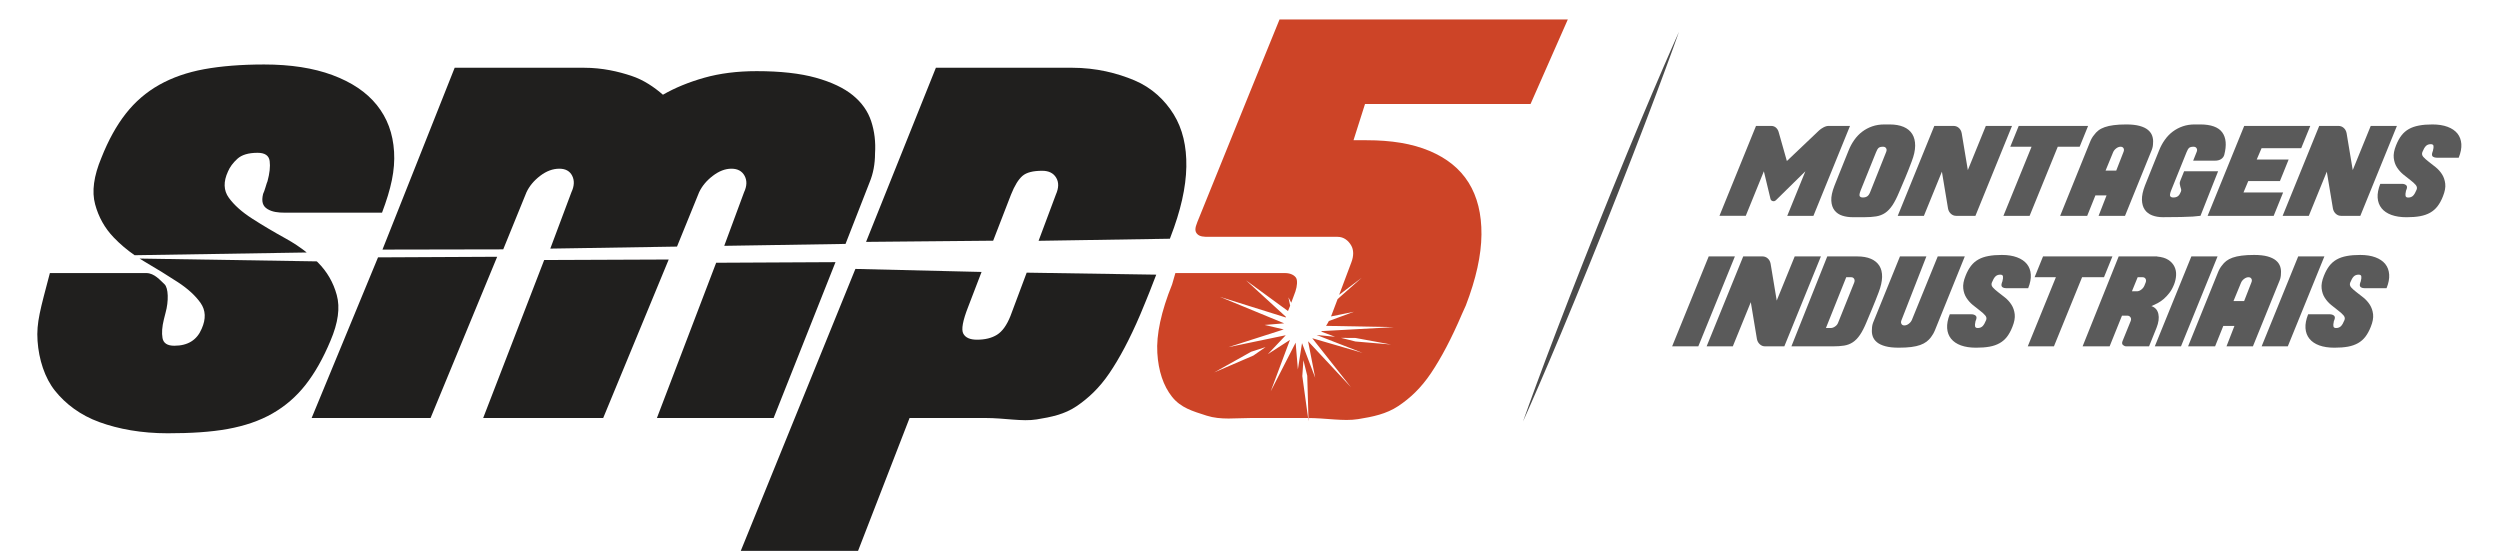
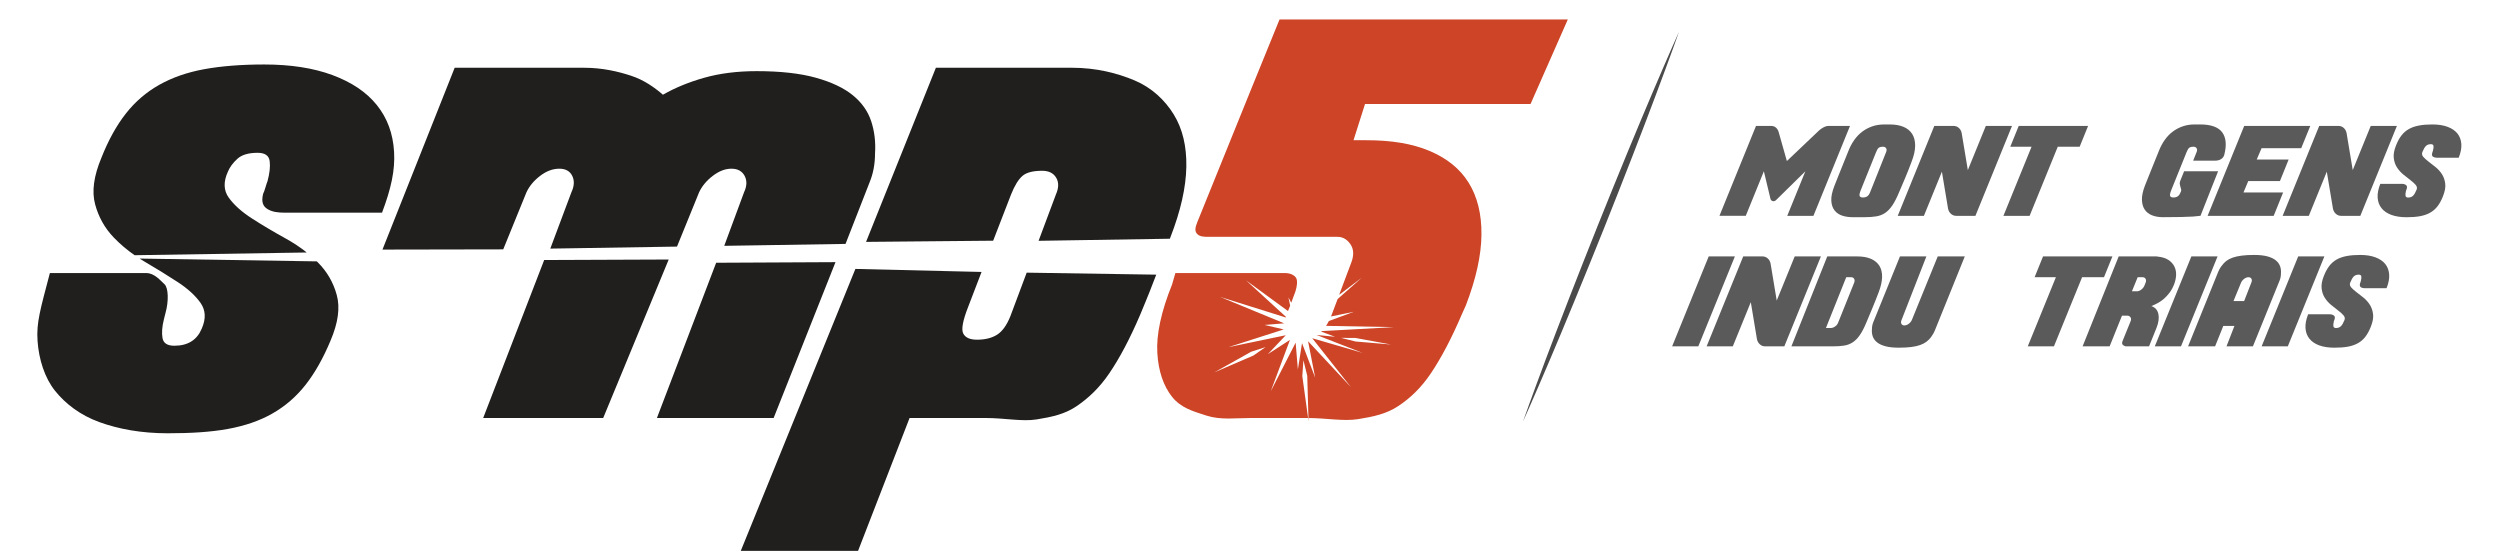
<svg xmlns="http://www.w3.org/2000/svg" version="1.1" id="logo" x="0px" y="0px" width="207px" height="46.219px" viewBox="-55.807 0 207 46.219" enable-background="new -55.807 0 207 46.219" xml:space="preserve">
  <g>
    <g>
      <g>
        <path fill="#5A5A5A" d="M97.374,10.426l-3.029,7.446h-2.168l1.499-3.688l-2.422,2.38c-0.087,0.088-0.181,0.117-0.283,0.087     c-0.102-0.03-0.161-0.092-0.183-0.188l-0.547-2.28l-1.499,3.688h-2.179l3.028-7.446h1.236c0.177,0,0.318,0.051,0.426,0.152     c0.109,0.102,0.184,0.232,0.224,0.395l0.669,2.361l2.665-2.532c0.093-0.088,0.214-0.172,0.364-0.253     c0.148-0.081,0.29-0.122,0.427-0.122H97.374z" />
        <path fill="#5A5A5A" d="M100.656,10.304c0.453,0,0.836,0.068,1.155,0.202c0.316,0.135,0.557,0.335,0.719,0.598     c0.161,0.263,0.241,0.586,0.238,0.967c-0.003,0.382-0.1,0.815-0.289,1.303c-0.176,0.473-0.35,0.914-0.521,1.321     c-0.172,0.41-0.344,0.809-0.511,1.201c-0.19,0.459-0.378,0.828-0.563,1.104c-0.186,0.277-0.389,0.488-0.607,0.634     c-0.219,0.145-0.467,0.239-0.74,0.283s-0.588,0.066-0.946,0.066h-1.024c-0.289,0-0.566-0.042-0.829-0.125     c-0.265-0.085-0.477-0.229-0.64-0.432c-0.161-0.204-0.253-0.471-0.272-0.805c-0.021-0.334,0.067-0.751,0.264-1.251l0.384-0.963     c0.114-0.284,0.24-0.594,0.375-0.932c0.135-0.338,0.271-0.672,0.405-1.004c0.127-0.323,0.287-0.619,0.477-0.886     c0.188-0.266,0.409-0.496,0.658-0.684c0.25-0.188,0.526-0.335,0.831-0.44c0.303-0.104,0.634-0.157,0.992-0.157H100.656z      M100.363,12.594c0.053-0.122,0.055-0.227,0.004-0.314c-0.051-0.087-0.137-0.131-0.258-0.131c-0.17,0-0.291,0.031-0.365,0.096     c-0.074,0.064-0.146,0.184-0.213,0.359l-1.266,3.14c-0.102,0.257-0.13,0.423-0.087,0.497c0.044,0.075,0.131,0.111,0.259,0.111     c0.148,0,0.271-0.032,0.364-0.097c0.095-0.063,0.177-0.18,0.243-0.349L100.363,12.594z" />
        <path fill="#5A5A5A" d="M110.787,10.426l-3.029,7.446h-1.59c-0.17,0-0.316-0.057-0.442-0.172     c-0.124-0.114-0.203-0.259-0.236-0.435l-0.507-3.05l-1.49,3.657h-2.167l3.028-7.446h1.59c0.17,0,0.317,0.055,0.443,0.167     c0.123,0.112,0.204,0.259,0.236,0.441l0.507,3.05l1.49-3.658H110.787z" />
        <path fill="#5A5A5A" d="M116.389,12.149h-1.813l-2.331,5.723h-2.169l2.33-5.723h-1.762l0.699-1.723h5.745L116.389,12.149z" />
-         <path fill="#5A5A5A" d="M120.246,10.304c0.447,0,0.817,0.041,1.11,0.122c0.294,0.081,0.524,0.192,0.694,0.334     c0.168,0.142,0.285,0.308,0.349,0.497c0.064,0.19,0.087,0.388,0.066,0.597c0,0.19-0.034,0.372-0.102,0.548l-2.219,5.47h-2.188     l0.659-1.691h-0.923l-0.679,1.691h-2.239l2.462-6.088c0.094-0.244,0.21-0.446,0.346-0.607c0.101-0.143,0.221-0.267,0.358-0.375     s0.313-0.199,0.521-0.273c0.21-0.075,0.459-0.13,0.75-0.167C119.504,10.323,119.848,10.304,120.246,10.304z M120.014,12.594     c0.054-0.122,0.057-0.227,0.011-0.314c-0.048-0.087-0.128-0.131-0.243-0.131c-0.122,0-0.242,0.044-0.359,0.131     c-0.119,0.088-0.204,0.192-0.259,0.314l-0.629,1.53h0.883L120.014,12.594z" />
        <path fill="#5A5A5A" d="M128.195,10.962c0.32,0.439,0.375,1.062,0.166,1.864c-0.041,0.143-0.127,0.258-0.259,0.346     c-0.13,0.087-0.301,0.131-0.511,0.131h-1.804l0.284-0.709c0.055-0.122,0.056-0.227,0.004-0.314     c-0.05-0.087-0.136-0.131-0.258-0.131c-0.168,0-0.29,0.031-0.364,0.096c-0.074,0.064-0.145,0.184-0.213,0.359l-1.266,3.14     c-0.102,0.257-0.131,0.423-0.087,0.497c0.044,0.075,0.13,0.111,0.259,0.111c0.148,0,0.271-0.032,0.363-0.097     c0.097-0.063,0.177-0.18,0.244-0.349l0.021-0.041c0.027-0.067,0.032-0.133,0.016-0.197c-0.016-0.064-0.037-0.133-0.061-0.208     c-0.024-0.075-0.041-0.153-0.052-0.233c-0.01-0.081,0.006-0.169,0.046-0.263l0.314-0.781h2.816l-0.395,0.993l-1.063,2.694     c-0.149,0.021-0.361,0.042-0.64,0.062c-0.237,0.014-0.555,0.025-0.957,0.036c-0.402,0.009-0.91,0.015-1.524,0.015     c-0.324,0-0.618-0.05-0.882-0.152s-0.468-0.258-0.613-0.472c-0.145-0.212-0.223-0.484-0.233-0.815     c-0.008-0.331,0.075-0.723,0.249-1.175l0.385-0.963c0.114-0.284,0.24-0.594,0.375-0.932c0.136-0.338,0.27-0.672,0.406-1.004     c0.128-0.323,0.285-0.619,0.476-0.886c0.188-0.266,0.408-0.496,0.657-0.684c0.251-0.188,0.528-0.335,0.832-0.44     c0.303-0.104,0.634-0.157,0.993-0.157h0.444C127.265,10.304,127.875,10.524,128.195,10.962z" />
        <path fill="#5A5A5A" d="M135.485,10.426l-0.751,1.844h-3.283l-0.403,0.942h2.643l-0.72,1.783h-2.623l-0.395,0.942h3.282     l-0.781,1.935h-5.47l3.029-7.446H135.485z" />
        <path fill="#5A5A5A" d="M142.657,10.426l-3.029,7.446h-1.591c-0.17,0-0.315-0.057-0.441-0.172     c-0.124-0.114-0.203-0.259-0.237-0.435l-0.507-3.05l-1.489,3.657h-2.168l3.029-7.446h1.59c0.169,0,0.317,0.055,0.441,0.167     c0.125,0.112,0.204,0.259,0.238,0.441l0.507,3.05l1.49-3.658H142.657z" />
        <path fill="#5A5A5A" d="M145.595,10.304c0.486,0,0.905,0.065,1.258,0.197c0.35,0.13,0.622,0.315,0.815,0.553     c0.191,0.238,0.299,0.528,0.324,0.868c0.023,0.341-0.05,0.719-0.219,1.138h-1.804c-0.127,0-0.234-0.027-0.319-0.081     c-0.084-0.053-0.109-0.153-0.075-0.294c0.006-0.026,0.014-0.05,0.02-0.07c0.007-0.021,0.014-0.044,0.021-0.071     c0.02-0.027,0.029-0.058,0.029-0.091c0.042-0.149,0.054-0.272,0.042-0.37c-0.016-0.099-0.09-0.146-0.225-0.146     c-0.169,0-0.304,0.05-0.404,0.152c-0.102,0.102-0.2,0.271-0.295,0.507c-0.053,0.143-0.025,0.274,0.081,0.396     c0.109,0.122,0.254,0.251,0.436,0.391c0.183,0.138,0.377,0.291,0.583,0.457c0.205,0.166,0.382,0.361,0.528,0.588     c0.145,0.227,0.233,0.489,0.268,0.787s-0.031,0.646-0.192,1.046c-0.128,0.325-0.277,0.596-0.446,0.816     c-0.169,0.22-0.373,0.398-0.613,0.534s-0.519,0.231-0.835,0.289c-0.318,0.058-0.689,0.086-1.115,0.086     c-0.485,0-0.905-0.064-1.257-0.192c-0.35-0.128-0.622-0.312-0.814-0.552c-0.192-0.24-0.301-0.53-0.325-0.872     c-0.023-0.34,0.05-0.725,0.219-1.149h1.793c0.148,0,0.266,0.038,0.354,0.116c0.088,0.078,0.088,0.215,0,0.41     c-0.014,0.027-0.021,0.052-0.024,0.071c-0.004,0.02-0.006,0.037-0.006,0.05c-0.033,0.135-0.043,0.25-0.025,0.345     c0.018,0.096,0.09,0.142,0.219,0.142c0.168,0,0.304-0.05,0.404-0.152c0.102-0.101,0.199-0.27,0.295-0.506     c0.054-0.135,0.025-0.265-0.081-0.39c-0.109-0.125-0.254-0.257-0.437-0.396c-0.182-0.138-0.377-0.292-0.582-0.46     c-0.207-0.17-0.381-0.365-0.527-0.588c-0.146-0.222-0.234-0.484-0.268-0.785c-0.035-0.3,0.03-0.65,0.191-1.048     c0.129-0.324,0.276-0.598,0.446-0.815c0.168-0.22,0.373-0.397,0.612-0.532c0.24-0.135,0.52-0.231,0.836-0.289     C144.798,10.333,145.17,10.304,145.595,10.304z" />
      </g>
      <g>
        <path fill="#5A5A5A" d="M84.813,28.678h-2.168l3.029-7.447h2.168L84.813,28.678z" />
        <path fill="#5A5A5A" d="M94.964,21.231l-3.029,7.447h-1.591c-0.169,0-0.316-0.058-0.439-0.173     c-0.126-0.114-0.206-0.26-0.239-0.436l-0.507-3.05l-1.489,3.658h-2.168l3.03-7.447h1.59c0.169,0,0.315,0.056,0.44,0.167     c0.126,0.111,0.203,0.258,0.238,0.44l0.506,3.05l1.49-3.658H94.964z" />
        <path fill="#5A5A5A" d="M97.973,21.231c0.446,0,0.823,0.066,1.13,0.198s0.54,0.323,0.699,0.572     c0.159,0.25,0.234,0.561,0.229,0.932c-0.008,0.372-0.103,0.794-0.284,1.267c-0.176,0.466-0.347,0.896-0.513,1.292     c-0.165,0.395-0.329,0.785-0.489,1.171c-0.184,0.444-0.365,0.801-0.548,1.067c-0.183,0.268-0.381,0.472-0.597,0.613     c-0.219,0.143-0.458,0.232-0.72,0.273c-0.265,0.041-0.571,0.062-0.924,0.062h-3.435l2.969-7.447H97.973z M97.721,23.399     c0.046-0.122,0.044-0.226-0.006-0.313c-0.051-0.088-0.135-0.132-0.249-0.132h-0.405l-1.681,4.205h0.405     c0.114,0,0.232-0.043,0.354-0.127s0.206-0.19,0.252-0.318L97.721,23.399z" />
        <path fill="#5A5A5A" d="M106.878,21.231l-2.462,6.089c-0.046,0.115-0.1,0.224-0.157,0.325c-0.057,0.101-0.119,0.195-0.187,0.283     c-0.102,0.136-0.225,0.257-0.365,0.365c-0.142,0.106-0.315,0.198-0.521,0.273c-0.206,0.074-0.454,0.13-0.743,0.167     c-0.292,0.037-0.637,0.055-1.036,0.055c-0.445,0-0.814-0.039-1.108-0.121c-0.293-0.08-0.525-0.189-0.693-0.329     c-0.17-0.139-0.286-0.301-0.35-0.486c-0.065-0.186-0.086-0.387-0.066-0.604c0-0.095,0.01-0.187,0.025-0.277     c0.017-0.091,0.042-0.182,0.076-0.269l2.219-5.472h2.188l-2.058,5.27c-0.053,0.121-0.057,0.227-0.009,0.313     c0.046,0.088,0.128,0.132,0.243,0.132c0.12,0,0.241-0.044,0.358-0.132c0.119-0.087,0.205-0.192,0.26-0.313l2.146-5.27H106.878z" />
-         <path fill="#5A5A5A" d="M109.948,21.109c0.486,0,0.904,0.066,1.255,0.197c0.352,0.131,0.624,0.316,0.816,0.554     c0.192,0.239,0.301,0.527,0.324,0.868c0.024,0.34-0.051,0.72-0.218,1.137h-1.803c-0.128,0-0.234-0.027-0.32-0.082     c-0.083-0.053-0.108-0.15-0.075-0.292c0.006-0.027,0.013-0.051,0.021-0.071c0.007-0.021,0.014-0.044,0.02-0.071     c0.021-0.026,0.031-0.058,0.031-0.091c0.04-0.148,0.054-0.271,0.04-0.37c-0.014-0.098-0.088-0.147-0.223-0.147     c-0.169,0-0.305,0.052-0.405,0.152c-0.102,0.102-0.2,0.271-0.294,0.508c-0.055,0.143-0.027,0.273,0.081,0.396     c0.107,0.122,0.254,0.252,0.436,0.392c0.183,0.139,0.375,0.29,0.583,0.455c0.205,0.167,0.382,0.361,0.525,0.588     c0.146,0.229,0.235,0.49,0.269,0.787c0.034,0.298-0.029,0.646-0.192,1.045c-0.128,0.326-0.275,0.598-0.444,0.817     c-0.17,0.22-0.374,0.399-0.614,0.533c-0.239,0.135-0.518,0.232-0.835,0.29c-0.317,0.057-0.689,0.085-1.114,0.085     c-0.486,0-0.905-0.063-1.257-0.191c-0.352-0.129-0.622-0.313-0.815-0.554c-0.192-0.238-0.301-0.528-0.324-0.87     c-0.023-0.341,0.049-0.724,0.218-1.151h1.794c0.148,0,0.266,0.041,0.354,0.118c0.089,0.078,0.089,0.214,0,0.411     c-0.015,0.025-0.021,0.049-0.024,0.07c-0.005,0.021-0.006,0.037-0.006,0.051c-0.033,0.134-0.042,0.25-0.024,0.344     c0.016,0.094,0.09,0.143,0.218,0.143c0.169,0,0.304-0.052,0.405-0.152c0.101-0.102,0.199-0.27,0.293-0.506     c0.055-0.136,0.027-0.266-0.08-0.391c-0.108-0.126-0.255-0.257-0.436-0.396c-0.183-0.138-0.377-0.292-0.585-0.461     c-0.204-0.168-0.38-0.364-0.525-0.588c-0.146-0.223-0.235-0.483-0.269-0.786c-0.033-0.299,0.03-0.649,0.193-1.047     c0.128-0.324,0.276-0.596,0.446-0.816c0.168-0.219,0.372-0.396,0.612-0.531c0.239-0.135,0.518-0.231,0.836-0.288     C109.15,21.137,109.522,21.109,109.948,21.109z" />
        <path fill="#5A5A5A" d="M118.404,22.953h-1.814l-2.331,5.725h-2.167l2.33-5.725h-1.763l0.698-1.723h5.745L118.404,22.953z" />
        <path fill="#5A5A5A" d="M122.804,21.241c0.384,0.034,0.69,0.125,0.922,0.274c0.229,0.148,0.397,0.332,0.506,0.552     c0.108,0.219,0.155,0.46,0.142,0.719c-0.013,0.261-0.07,0.519-0.172,0.775c-0.108,0.271-0.236,0.502-0.386,0.695     c-0.148,0.191-0.306,0.359-0.471,0.501c-0.166,0.141-0.336,0.259-0.511,0.35c-0.177,0.09-0.345,0.17-0.507,0.238     c0.311,0.102,0.503,0.317,0.579,0.648c0.073,0.331,0.021,0.716-0.154,1.154l-0.617,1.53h-1.895c-0.088,0-0.175-0.035-0.26-0.106     c-0.084-0.071-0.099-0.178-0.045-0.319l0.68-1.672c0.046-0.121,0.04-0.227-0.021-0.313c-0.062-0.088-0.149-0.132-0.263-0.132     h-0.437l-1.024,2.543h-2.238l2.989-7.447h3.182V21.241z M121.851,23.399c0.048-0.122,0.045-0.226-0.005-0.313     c-0.051-0.088-0.134-0.132-0.248-0.132h-0.406l-0.476,1.165h0.415c0.115,0,0.231-0.043,0.35-0.132     c0.118-0.087,0.205-0.192,0.259-0.313L121.851,23.399z" />
        <path fill="#5A5A5A" d="M124.779,28.678h-2.169l3.028-7.447h2.169L124.779,28.678z" />
        <path fill="#5A5A5A" d="M130.837,21.109c0.445,0,0.815,0.041,1.109,0.122c0.293,0.082,0.524,0.193,0.693,0.334     c0.17,0.142,0.285,0.307,0.351,0.497c0.063,0.188,0.085,0.389,0.064,0.598c0,0.189-0.033,0.371-0.101,0.546l-2.219,5.472h-2.188     l0.658-1.693h-0.922l-0.68,1.693h-2.237l2.463-6.089c0.094-0.243,0.208-0.445,0.343-0.607c0.101-0.143,0.222-0.267,0.36-0.375     c0.139-0.108,0.313-0.199,0.521-0.274c0.209-0.074,0.46-0.13,0.75-0.167C130.094,21.128,130.438,21.109,130.837,21.109z      M130.604,23.399c0.054-0.122,0.058-0.226,0.01-0.313c-0.047-0.088-0.128-0.132-0.243-0.132c-0.122,0-0.24,0.044-0.358,0.132     c-0.119,0.088-0.205,0.192-0.258,0.313l-0.629,1.529h0.881L130.604,23.399z" />
        <path fill="#5A5A5A" d="M133.623,28.678h-2.167l3.028-7.447h2.168L133.623,28.678z" />
        <path fill="#5A5A5A" d="M139.62,21.109c0.486,0,0.905,0.066,1.257,0.197c0.351,0.131,0.623,0.316,0.816,0.554     c0.192,0.239,0.299,0.527,0.323,0.868s-0.049,0.72-0.218,1.137h-1.804c-0.127,0-0.234-0.027-0.319-0.082     c-0.085-0.053-0.108-0.15-0.075-0.292c0.006-0.027,0.014-0.051,0.02-0.071c0.007-0.021,0.014-0.044,0.021-0.071     c0.019-0.026,0.03-0.058,0.03-0.091c0.039-0.148,0.054-0.271,0.039-0.37c-0.014-0.098-0.088-0.147-0.223-0.147     c-0.169,0-0.304,0.052-0.404,0.152c-0.102,0.102-0.2,0.271-0.294,0.508c-0.054,0.143-0.026,0.273,0.08,0.396     c0.109,0.122,0.254,0.252,0.437,0.392c0.182,0.139,0.377,0.29,0.583,0.455c0.204,0.167,0.381,0.361,0.525,0.588     c0.146,0.229,0.234,0.49,0.27,0.787c0.034,0.298-0.03,0.646-0.192,1.045c-0.129,0.326-0.277,0.598-0.446,0.817     s-0.373,0.399-0.613,0.533c-0.24,0.135-0.519,0.232-0.835,0.29c-0.318,0.057-0.689,0.085-1.115,0.085     c-0.485,0-0.904-0.063-1.257-0.191c-0.351-0.129-0.622-0.313-0.814-0.554c-0.192-0.238-0.301-0.528-0.325-0.87     c-0.023-0.341,0.05-0.724,0.219-1.151h1.794c0.147,0,0.265,0.041,0.354,0.118c0.088,0.078,0.088,0.214,0,0.411     c-0.014,0.025-0.021,0.049-0.025,0.07c-0.004,0.021-0.005,0.037-0.005,0.051c-0.033,0.134-0.041,0.25-0.024,0.344     s0.09,0.143,0.218,0.143c0.168,0,0.304-0.052,0.404-0.152c0.102-0.102,0.199-0.27,0.293-0.506     c0.055-0.136,0.027-0.266-0.079-0.391c-0.109-0.126-0.254-0.257-0.437-0.396c-0.182-0.138-0.377-0.292-0.582-0.461     c-0.207-0.168-0.381-0.364-0.527-0.588c-0.146-0.223-0.234-0.483-0.268-0.786c-0.035-0.299,0.03-0.649,0.191-1.047     c0.129-0.324,0.276-0.596,0.446-0.816c0.169-0.219,0.373-0.396,0.612-0.531c0.24-0.135,0.519-0.231,0.836-0.288     C138.823,21.137,139.195,21.109,139.62,21.109z" />
      </g>
    </g>
    <path fill="#4A4A4A" d="M83.211,2.636c0,0-0.047,0.128-0.131,0.368c-0.086,0.24-0.209,0.593-0.372,1.04   c-0.164,0.446-0.361,0.988-0.59,1.61c-0.228,0.62-0.485,1.321-0.775,2.083c-0.286,0.763-0.596,1.589-0.931,2.46   c-0.335,0.871-0.684,1.792-1.056,2.739c-0.371,0.948-0.748,1.93-1.144,2.923c-0.395,0.993-0.795,2.002-1.194,3.013   c-0.407,1.007-0.813,2.014-1.214,3.005c-0.397,0.992-0.803,1.963-1.188,2.904c-0.384,0.943-0.766,1.851-1.125,2.712   c-0.358,0.862-0.704,1.674-1.022,2.424s-0.614,1.436-0.877,2.044c-0.266,0.606-0.496,1.135-0.686,1.571   c-0.189,0.436-0.345,0.775-0.447,1.008c-0.104,0.232-0.159,0.357-0.159,0.357s0.044-0.13,0.13-0.369   c0.085-0.239,0.209-0.592,0.372-1.038s0.361-0.989,0.587-1.61c0.229-0.622,0.488-1.323,0.775-2.084   c0.287-0.764,0.598-1.59,0.933-2.461c0.333-0.871,0.684-1.791,1.056-2.739c0.372-0.946,0.747-1.93,1.145-2.923   c0.394-0.993,0.795-2.002,1.195-3.011c0.406-1.007,0.813-2.014,1.213-3.005c0.398-0.992,0.803-1.963,1.188-2.905   s0.768-1.85,1.126-2.711c0.358-0.862,0.703-1.674,1.023-2.423c0.317-0.75,0.612-1.436,0.876-2.043   c0.265-0.607,0.495-1.136,0.685-1.572c0.19-0.436,0.345-0.776,0.447-1.009C83.155,2.76,83.211,2.636,83.211,2.636z" />
    <g>
      <path fill="#201F1E" d="M-46.389,19.664c0.515,0.538,1.092,1.026,1.727,1.468l14.253-0.226c-0.528-0.421-1.105-0.805-1.731-1.151    c-1.015-0.56-1.945-1.112-2.791-1.657c-0.848-0.544-1.491-1.118-1.929-1.724c-0.439-0.604-0.461-1.332-0.068-2.179    c0.152-0.363,0.409-0.71,0.772-1.043c0.363-0.333,0.922-0.5,1.679-0.5c0.604,0,0.937,0.228,0.998,0.681    c0.061,0.454,0,1.015-0.18,1.679c-0.032,0.062-0.084,0.22-0.159,0.477c-0.075,0.258-0.145,0.446-0.205,0.568    c-0.152,0.635-0.031,1.011,0.364,1.253c0.392,0.242,0.875,0.3,1.452,0.3h8.032c0.755-2,1.088-3.515,0.998-5.042    c-0.091-1.528-0.568-2.797-1.429-3.872c-0.863-1.074-2.087-1.889-3.675-2.48c-1.589-0.589-3.473-0.877-5.65-0.877    c-1.907,0-3.563,0.134-4.97,0.39c-1.407,0.258-2.647,0.691-3.721,1.295c-1.074,0.605-1.997,1.4-2.768,2.383    c-0.771,0.983-1.445,2.201-2.019,3.653c-0.636,1.513-0.81,2.8-0.521,3.858C-47.645,17.977-47.131,18.892-46.389,19.664z" />
      <path fill="#201F1E" d="M-29.486,21.729c-0.03-0.03-0.061-0.058-0.091-0.087l-14.675-0.233c0.147,0.093,0.296,0.187,0.449,0.275    c0.983,0.575,1.89,1.135,2.722,1.679c0.832,0.544,1.46,1.121,1.884,1.725c0.423,0.605,0.454,1.316,0.09,2.132    c-0.394,0.938-1.149,1.407-2.268,1.407c-0.576,0-0.901-0.212-0.976-0.635c-0.075-0.424-0.037-0.938,0.113-1.544    c0.03-0.12,0.075-0.302,0.137-0.543c0.272-0.969,0.242-2.07-0.09-2.375c-0.333-0.302-0.833-0.92-1.499-0.92h-7.987    c-0.786,3-1.127,4.09-1.021,5.617c0.106,1.527,0.589,3.063,1.453,4.136c0.862,1.075,2.087,2.017,3.676,2.591    c1.587,0.575,3.47,0.921,5.648,0.921c1.906,0,3.563-0.1,4.97-0.356c1.406-0.257,2.638-0.673,3.697-1.279    c1.06-0.604,1.974-1.392,2.747-2.375c0.771-0.983,1.458-2.197,2.064-3.649c0.635-1.481,0.809-2.743,0.521-3.787    C-28.208,23.383-28.73,22.485-29.486,21.729z" />
    </g>
    <path fill="#CD4427" d="M70.923,8.61l3.086-7h-23.87l-2.405,5.907l-4.402,10.871c-0.212,0.515-0.212,0.786,0,0.996   c0.211,0.213,0.529,0.226,0.953,0.226h10.619h0.046c0.514,0,0.884,0.316,1.111,0.695s0.233,0.881,0.022,1.425l-1.008,2.684   l1.873-1.421l-2.001,1.773l-0.497,1.315c-0.017,0.04-0.032,0.079-0.049,0.119l1.897-0.386l-2.073,0.765   c-0.075,0.146-0.152,0.28-0.234,0.402l5.632,0.105l-5.981,0.328c-0.016,0.016-0.032,0.031-0.048,0.046l1.144,0.425l-1.52-0.149   c-0.002,0.001-0.002,0.002-0.004,0.004l3.797,1.478l-4.163-1.213l3.211,4.061l-3.558-3.812l0.591,3.023L52,28.41l-0.343,2.184   l-0.185-2.222l-2.065,4.033l1.595-4.262l-1.826,1.177l1.479-1.563l-4.748,0.987l4.58-1.467l0,0l-1.584-0.372l1.622-0.133   l-5.332-2.197l5.461,1.712c0.006-0.017,0.011-0.033,0.017-0.05l-3.308-3.025l3.477,2.544c0.048-0.126,0.102-0.26,0.16-0.398   l0.018-0.047l-0.144-0.693l0.233,0.45l0.347-0.936c0.151-0.453,0.174-0.904,0.067-1.101s-0.416-0.421-0.931-0.421h-9.076   l-0.272,0.943c-0.907,2.239-1.316,4.168-1.223,5.666c0.089,1.5,0.499,2.731,1.223,3.641c0.728,0.907,1.68,1.178,2.859,1.556   c1.18,0.377,2.42,0.194,3.721,0.194h4.584c1.603,0,3.018,0.291,4.243,0.094c1.227-0.197,2.33-0.426,3.313-1.076   c0.982-0.65,1.891-1.499,2.723-2.739c0.831-1.241,1.686-2.841,2.563-4.897l0.317-0.703c0.847-2.208,1.278-4.155,1.293-5.865   c0.015-1.708-0.34-3.139-1.065-4.304c-0.727-1.164-1.809-2.022-3.245-2.628c-1.438-0.605-3.169-0.881-5.194-0.881h-1.09l0.953-3   H70.923z M47.975,29.439l-3.241,1.396l3.055-1.71l1.195-0.388L47.975,29.439z M52.024,31.142l0.091-1.321l0.318,1.291l0.107,3.771   L52.024,31.142z M56.424,28.276l-1.2-0.301l1.205,0.009l2.946,0.542L56.424,28.276z" />
    <g>
-       <polygon fill="#201F1E" points="-24.507,21.31 -30.003,34.61 -20.156,34.61 -14.641,21.261   " />
      <path fill="#201F1E" d="M-14.14,20.647l1.924-4.727c0.242-0.515,0.62-0.968,1.135-1.362c0.515-0.392,1.044-0.59,1.588-0.59    c0.515,0,0.869,0.198,1.065,0.59c0.197,0.394,0.174,0.848-0.067,1.362l-1.748,4.665l10.491-0.167l1.83-4.498    c0.243-0.515,0.62-0.968,1.136-1.362c0.514-0.392,1.026-0.59,1.542-0.59c0.514,0,0.877,0.198,1.089,0.59    c0.211,0.394,0.196,0.848-0.045,1.362l-1.641,4.435l10.043-0.159l1.99-5.093c0.302-0.726,0.453-1.527,0.453-2.405    c0.061-0.938-0.044-1.822-0.317-2.655c-0.272-0.832-0.779-1.549-1.521-2.155c-0.741-0.604-1.763-1.088-3.063-1.452    c-1.3-0.362-2.935-0.545-4.9-0.545c-1.604,0-3.048,0.183-4.334,0.545C1.223,6.8,0.082,7.269-0.916,7.843    C-1.612,7.239-2.49,6.62-3.548,6.273S-5.908,5.61-7.45,5.61h-10.71l-5.979,15.056L-14.14,20.647z" />
      <polygon fill="#201F1E" points="-10.749,21.53 -15.8,34.61 -5.862,34.61 -0.438,21.488   " />
      <polygon fill="#201F1E" points="3.491,21.756 -1.415,34.61 8.25,34.61 13.372,21.706   " />
    </g>
    <g>
      <path fill="#201F1E" d="M29.202,22.576l-1.345,3.593c-0.303,0.76-0.673,1.275-1.112,1.549s-0.991,0.409-1.657,0.409    c-0.575,0-0.953-0.166-1.133-0.5c-0.183-0.335-0.047-1.079,0.407-2.232l1.104-2.878l-10.447-0.25L5.53,45.61h9.711l4.265-11h6.263    c1.633,0,3.055,0.314,4.265,0.117c1.209-0.195,2.307-0.422,3.29-1.087c0.982-0.665,1.89-1.509,2.723-2.735    c0.832-1.225,1.686-2.813,2.564-4.87c0.362-0.877,0.62-1.488,0.771-1.881c0.151-0.394,0.287-0.737,0.409-1.054    c0.042-0.112,0.09-0.227,0.14-0.358L29.202,22.576z" />
      <path fill="#201F1E" d="M41.379,9.476c-0.726-1.18-1.808-2.212-3.244-2.818c-1.438-0.605-3.17-1.049-5.197-1.049h-0.907H21.685    l-5.783,14.419l10.525-0.098l1.476-3.813c0.302-0.759,0.618-1.264,0.951-1.553c0.333-0.287,0.878-0.423,1.635-0.423    c0.544,0,0.93,0.193,1.156,0.574c0.228,0.378,0.219,0.844-0.023,1.39l-1.434,3.834l10.871-0.172    c0.017-0.042,0.033-0.085,0.048-0.128c0.847-2.179,1.285-4.122,1.315-5.831C42.453,12.101,42.105,10.656,41.379,9.476z" />
    </g>
  </g>
</svg>